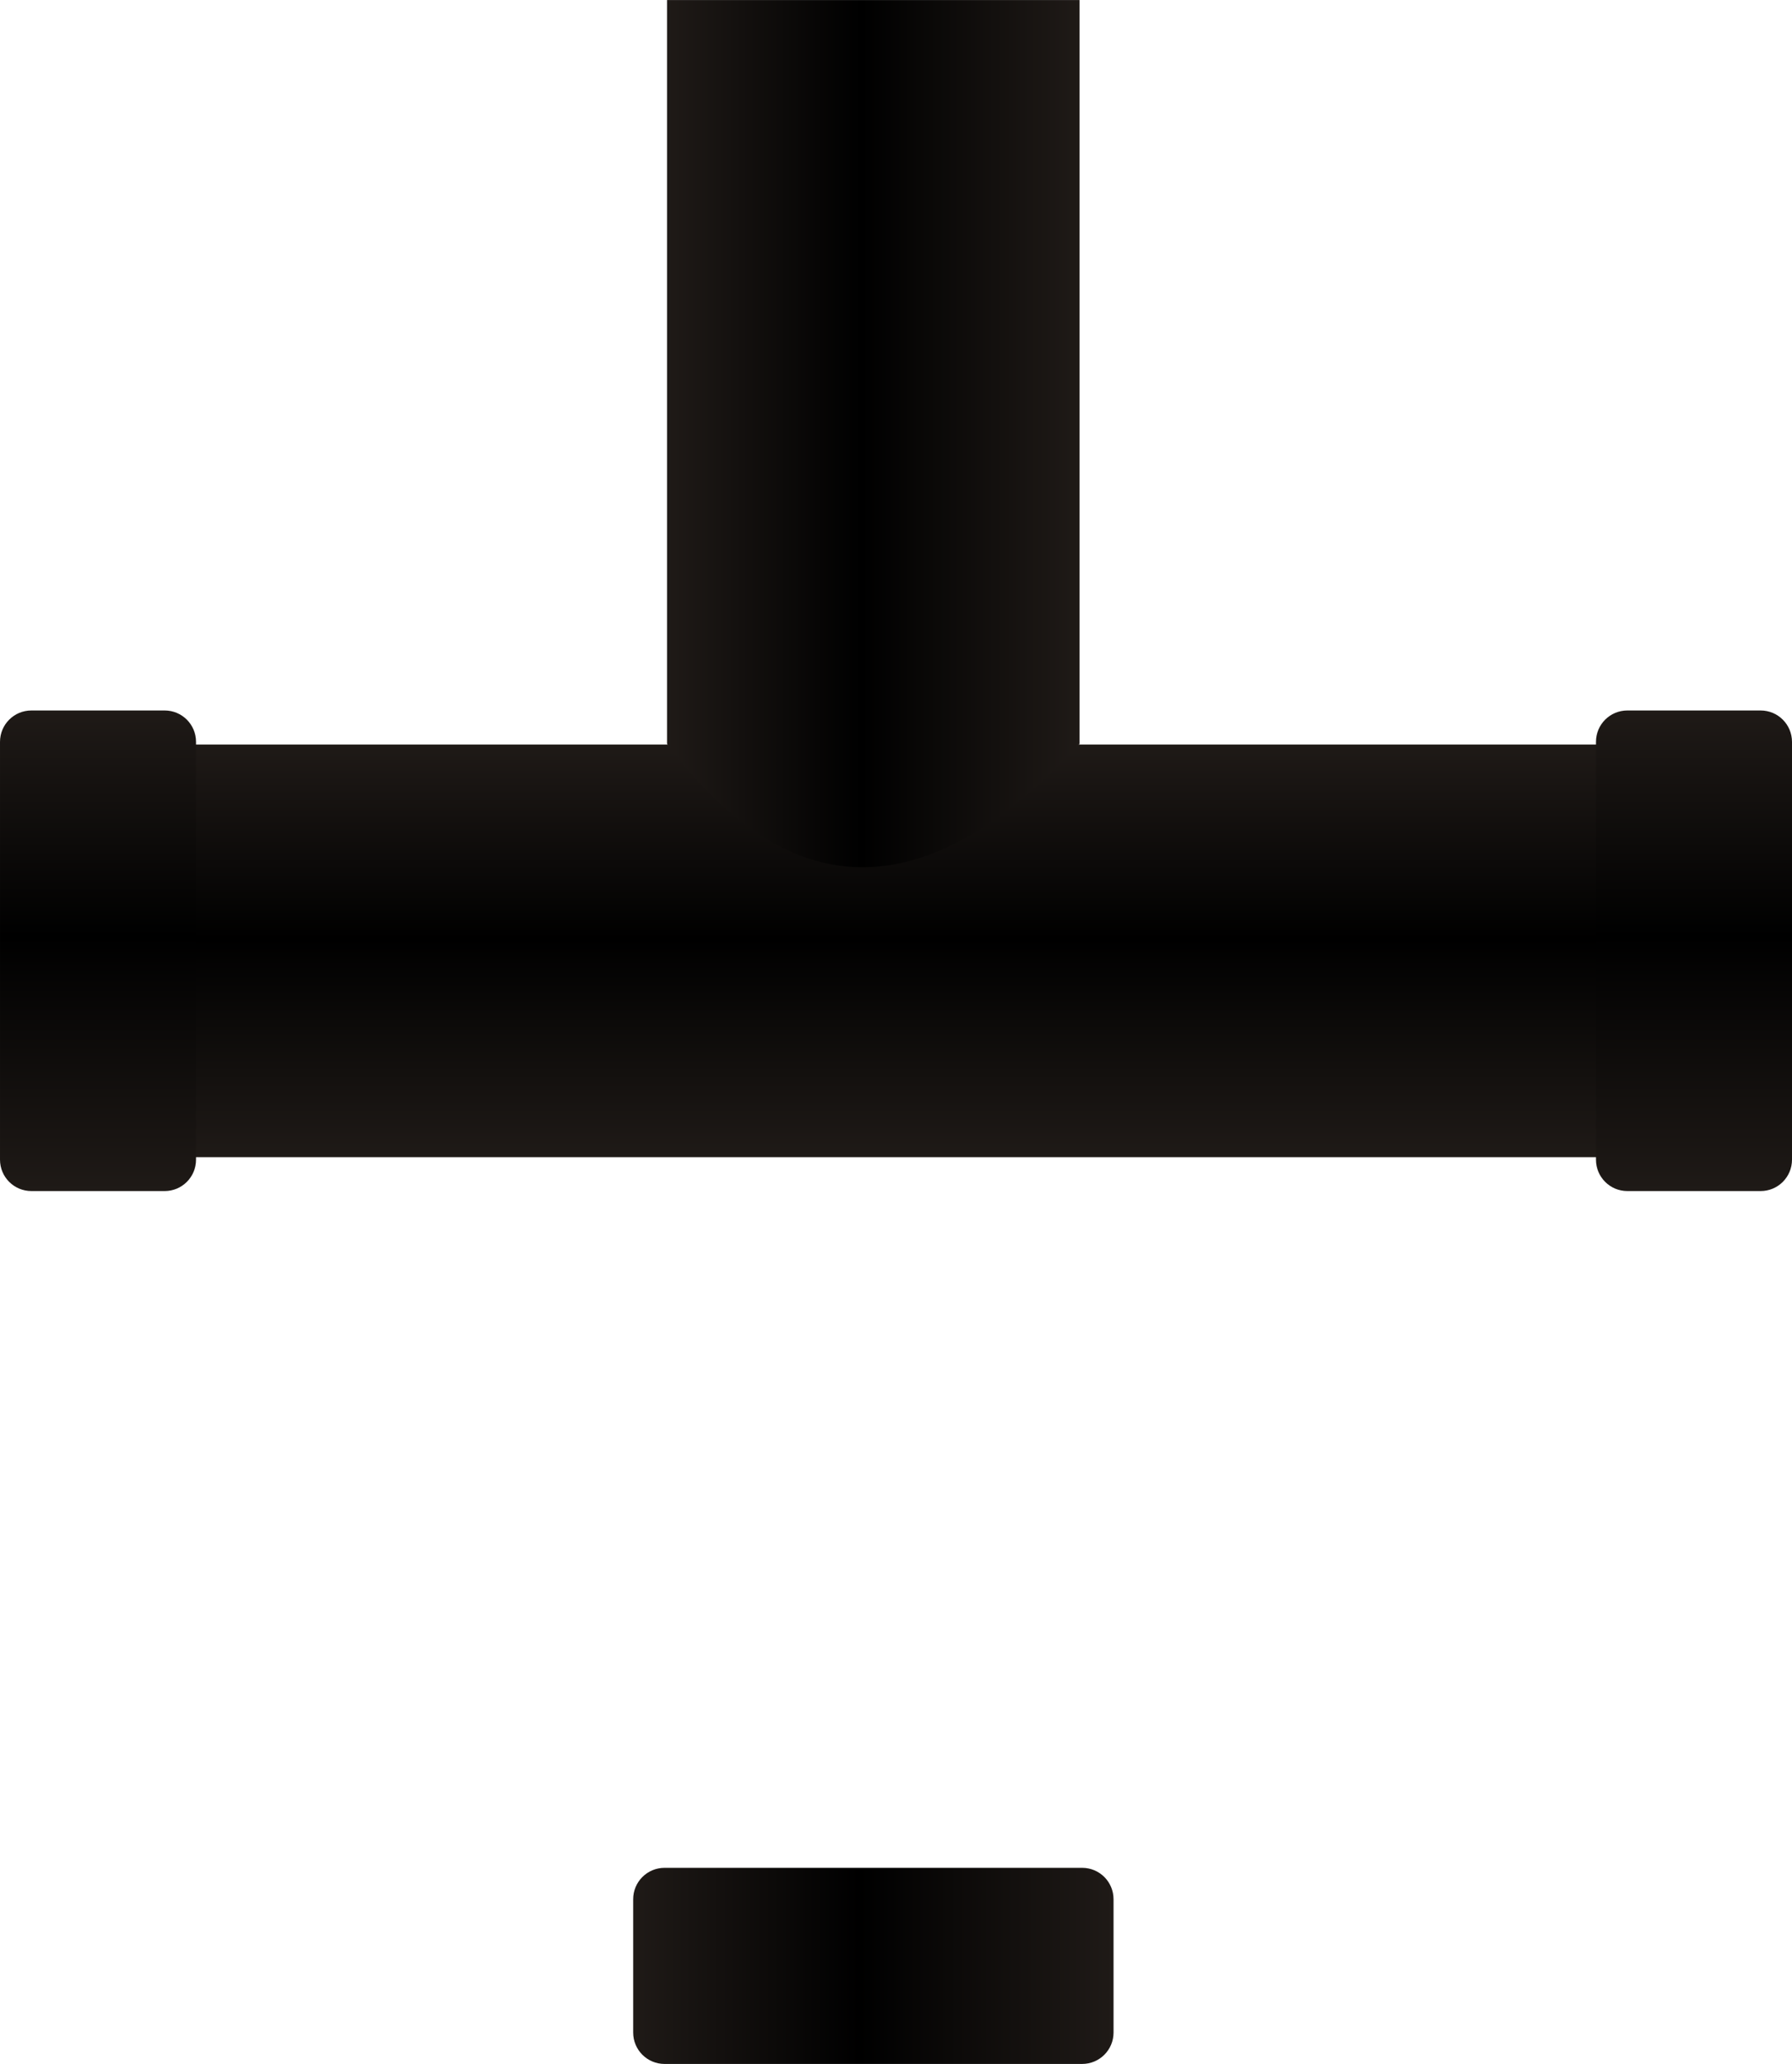
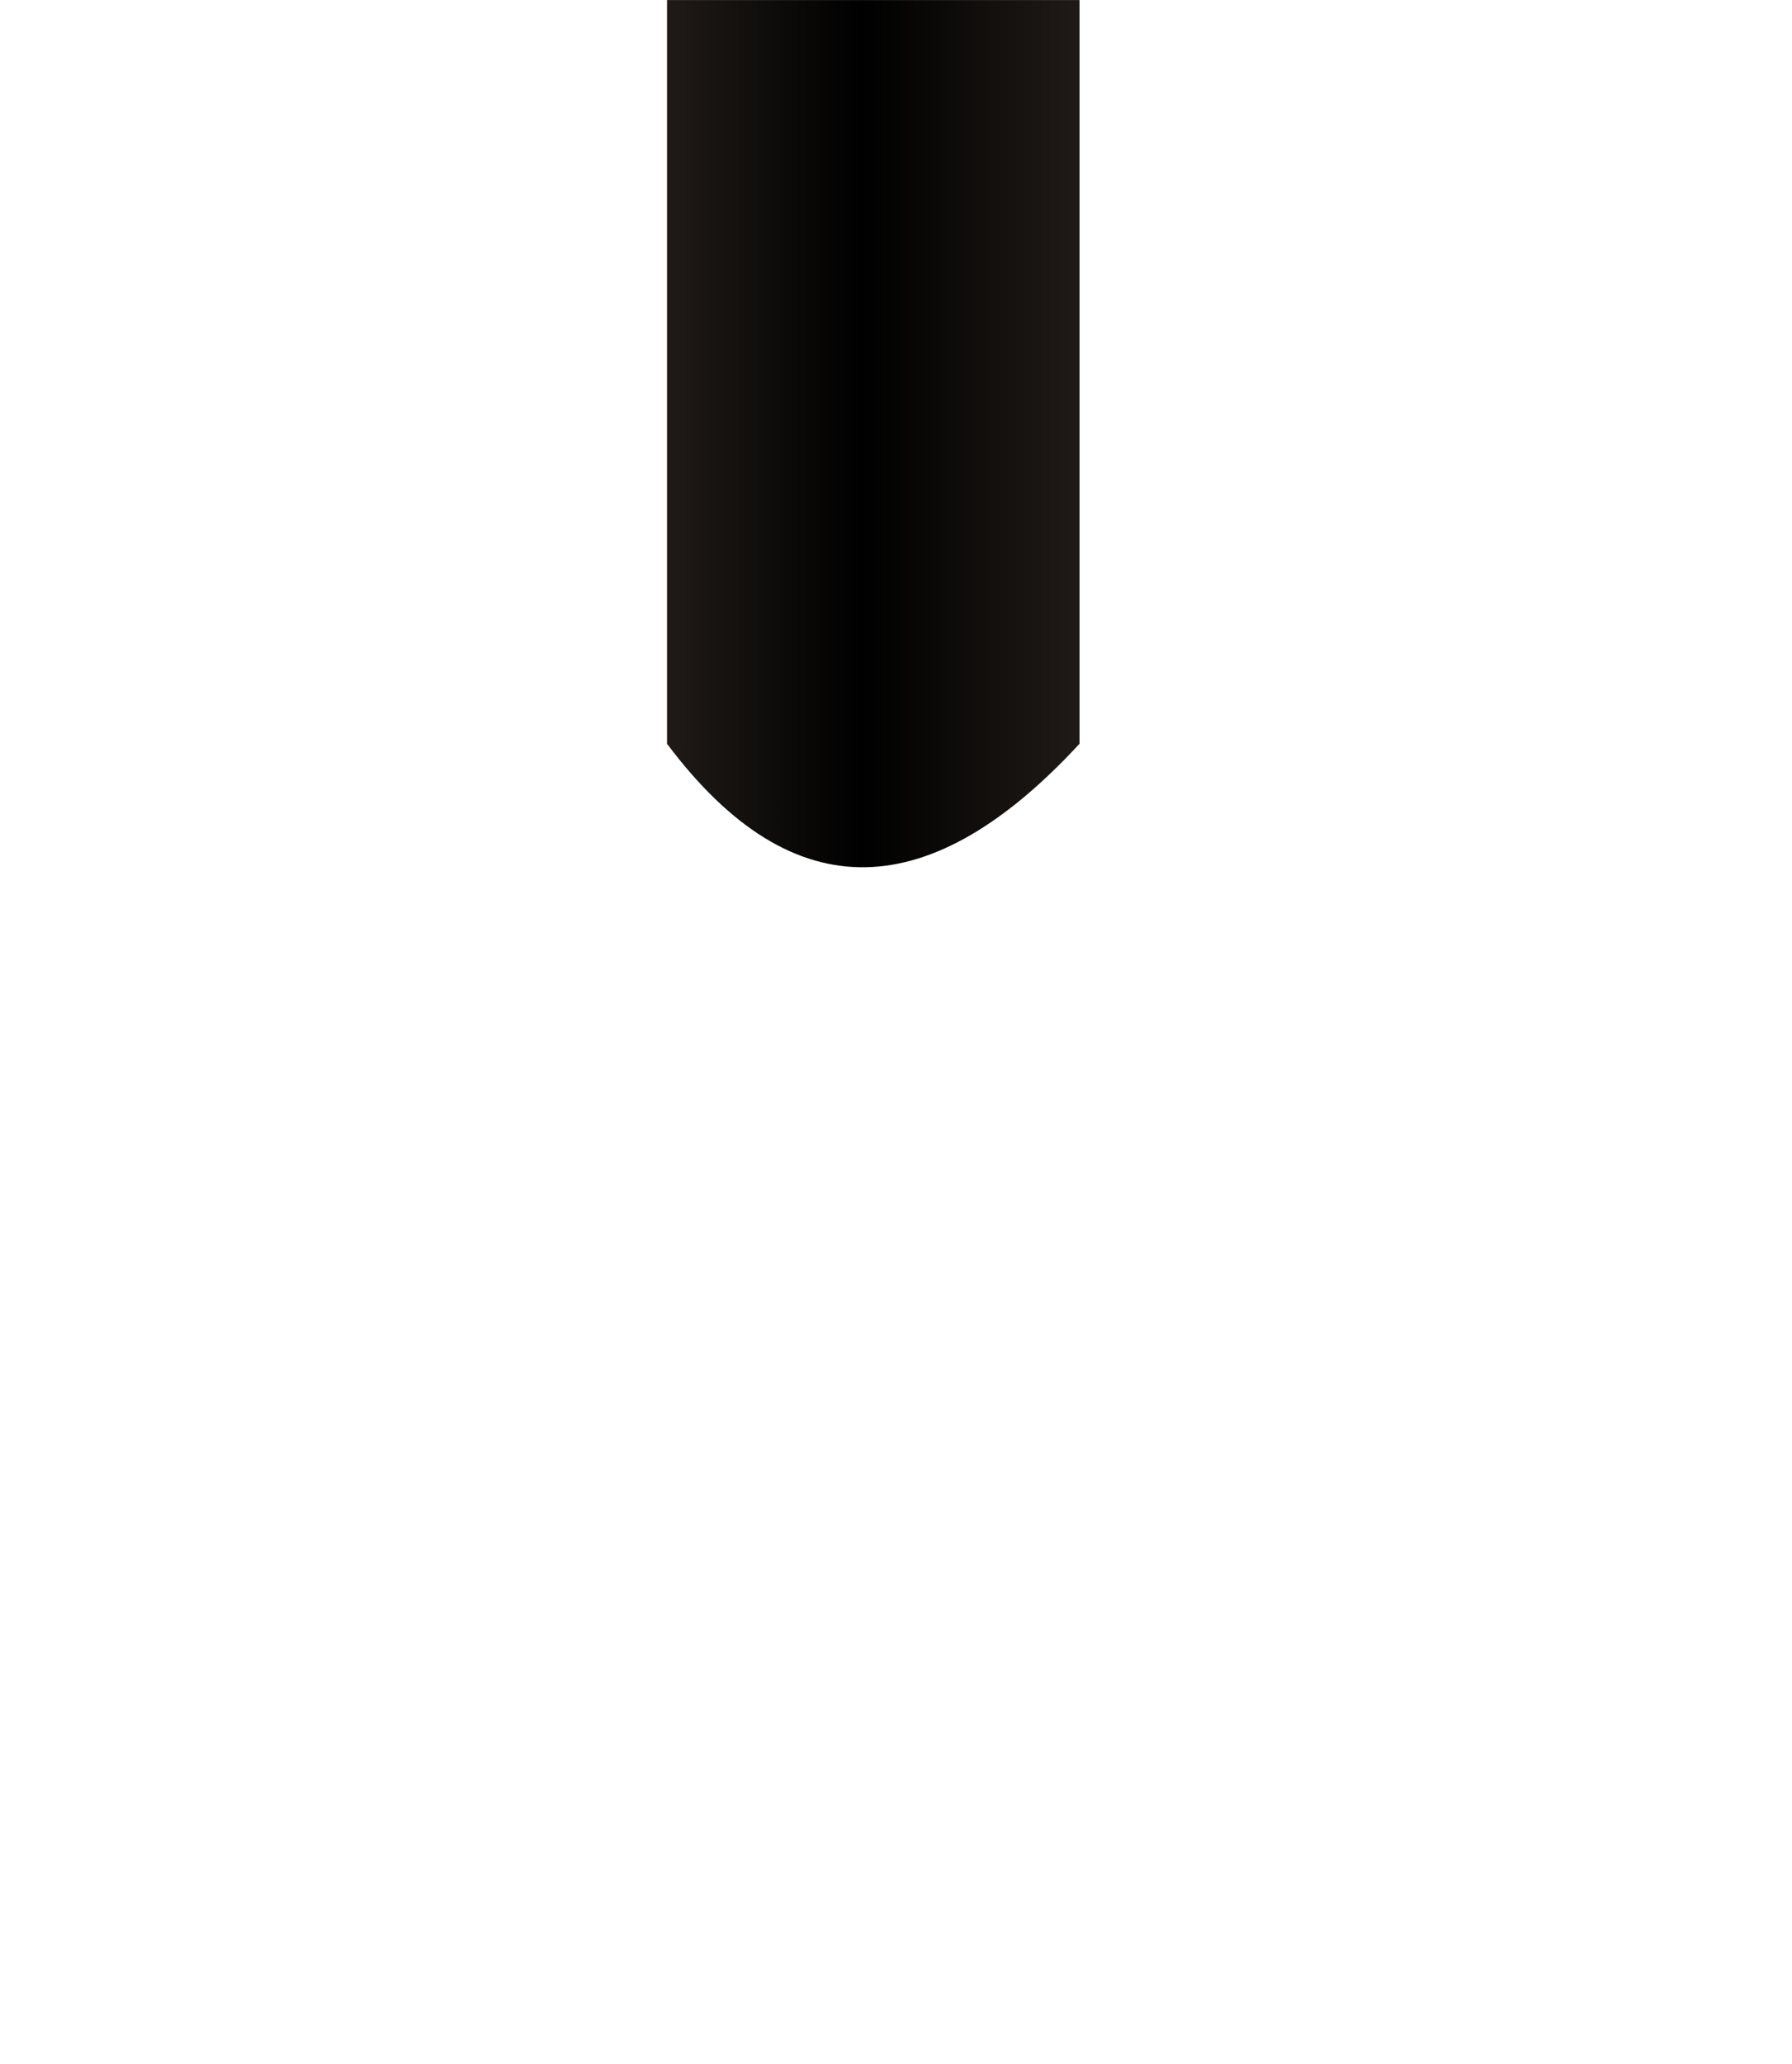
<svg xmlns="http://www.w3.org/2000/svg" xmlns:ns1="http://www.inkscape.org/namespaces/inkscape" xmlns:ns2="http://sodipodi.sourceforge.net/DTD/sodipodi-0.dtd" xmlns:xlink="http://www.w3.org/1999/xlink" xml:space="preserve" width="28.519mm" height="32.831mm" style="shape-rendering:geometricPrecision; text-rendering:geometricPrecision; image-rendering:optimizeQuality; fill-rule:evenodd; clip-rule:evenodd" viewBox="0 0 9.58 11.028" id="svg4964" version="1.1" ns1:version="0.48.3.1 r9886" ns2:docname="119.svg">
  <ns2:namedview pagecolor="#ffffff" bordercolor="#666666" borderopacity="1" objecttolerance="10" gridtolerance="10" guidetolerance="10" ns1:pageopacity="0" ns1:pageshadow="2" ns1:window-width="640" ns1:window-height="480" id="namedview4994" showgrid="false" ns1:zoom="2.0287306" ns1:cx="50.525257" ns1:cy="58.164452" ns1:window-x="0" ns1:window-y="0" ns1:window-maximized="0" ns1:current-layer="svg4964" />
  <defs id="defs4966">
    <style type="text/css" id="style4968">
   
    .fil2 {fill:url(#id0)}
    .fil0 {fill:url(#id1)}
    .fil1 {fill:url(#id2)}
    .fil3 {fill:url(#id3)}
   
  </style>
    <linearGradient id="id0" gradientUnits="userSpaceOnUse" x1="0.524" y1="6.365" x2="0.524" y2="3.796">
      <stop offset="0" style="stop-color:#1F1A17" id="stop4971" />
      <stop offset="0.529" style="stop-color: rgb(0, 0, 0);" id="stop4973" />
      <stop offset="1" style="stop-color:#1F1A17" id="stop4975" />
    </linearGradient>
    <linearGradient id="id1" gradientUnits="userSpaceOnUse" xlink:href="#id0" x1="4.669" y1="6.183" x2="4.669" y2="3.978">
  </linearGradient>
    <linearGradient id="id2" gradientUnits="userSpaceOnUse" xlink:href="#id0" x1="5.771" y1="2.441" x2="3.566" y2="2.441">
  </linearGradient>
    <linearGradient id="id3" gradientUnits="userSpaceOnUse" xlink:href="#id0" x1="5.953" y1="10.505" x2="3.385" y2="10.505">
  </linearGradient>
  </defs>
  <g id="hmigradengt" ns1:label="#图层_x0020_1">
-     <rect class="fil0" x="0.64" y="3.978" width="8.058" height="2.205" id="rect4982" />
    <path class="fil1" d="M3.566 3.974l0 -3.974 2.205 0 0 3.974c-0.787,0.852 -1.525,0.907 -2.205,0z" id="path4984" />
-     <path class="fil1" d="M3.566 6.172l0 3.974 2.205 0 0 -3.974c-0.787,-0.852 -1.525,-0.907 -2.205,0z" id="path4986" />
-     <path class="fil2" d="M1.048 3.964l0 2.232c-3.35923e-005,0.093 -0.075,0.168 -0.168,0.168l-0.712 -3.35923e-005c-0.093,0 -0.168,-0.075 -0.168,-0.168l0 -2.232c0,-0.093 0.075,-0.168 0.168,-0.168l0.712 0c0.093,0 0.168,0.075 0.168,0.168z" id="path4988" />
-     <path class="fil2" d="M9.58 3.964l0 2.232c-3.35923e-005,0.093 -0.075,0.168 -0.168,0.168l-0.712 -3.35923e-005c-0.093,0 -0.168,-0.075 -0.168,-0.168l0 -2.232c0,-0.093 0.075,-0.168 0.168,-0.168l0.712 0c0.093,0 0.168,0.075 0.168,0.168z" id="path4990" />
-     <path class="fil3" d="M3.553 11.028l2.232 0c0.093,-3.35923e-005 0.168,-0.075 0.168,-0.168l-3.35923e-005 -0.712c0,-0.093 -0.075,-0.168 -0.168,-0.168l-2.232 0c-0.093,0 -0.168,0.075 -0.168,0.168l0 0.712c0,0.093 0.075,0.168 0.168,0.168z" id="path4992" />
  </g>
</svg>